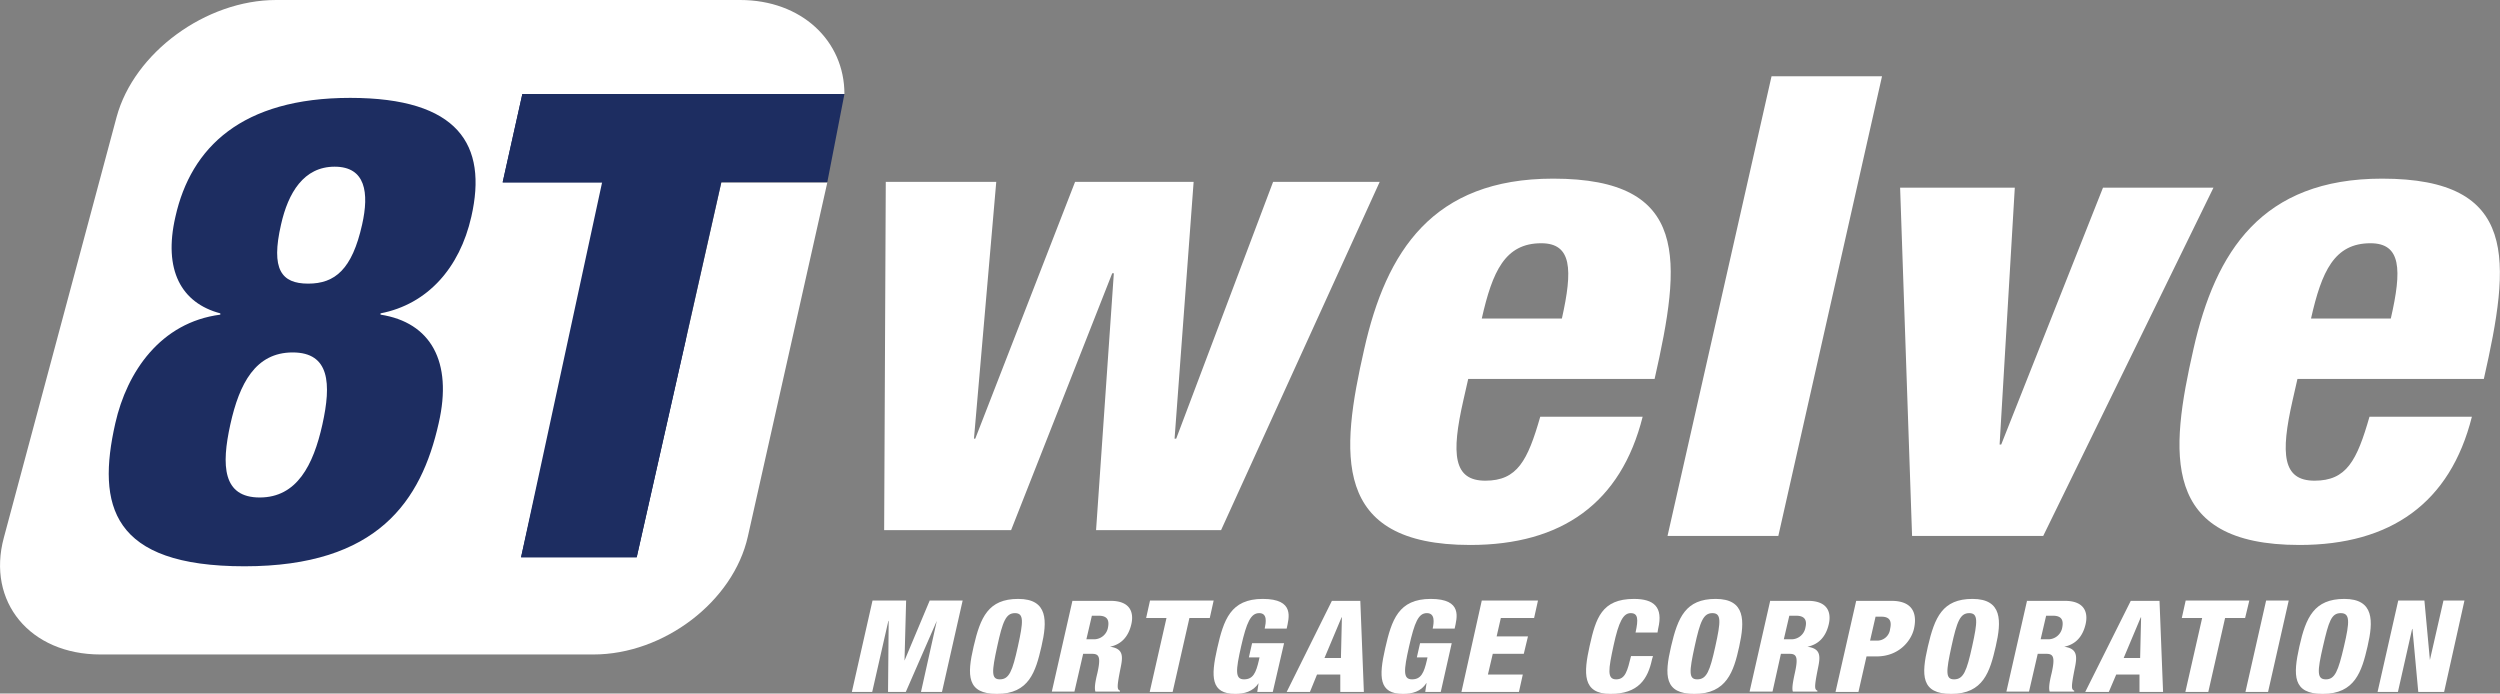
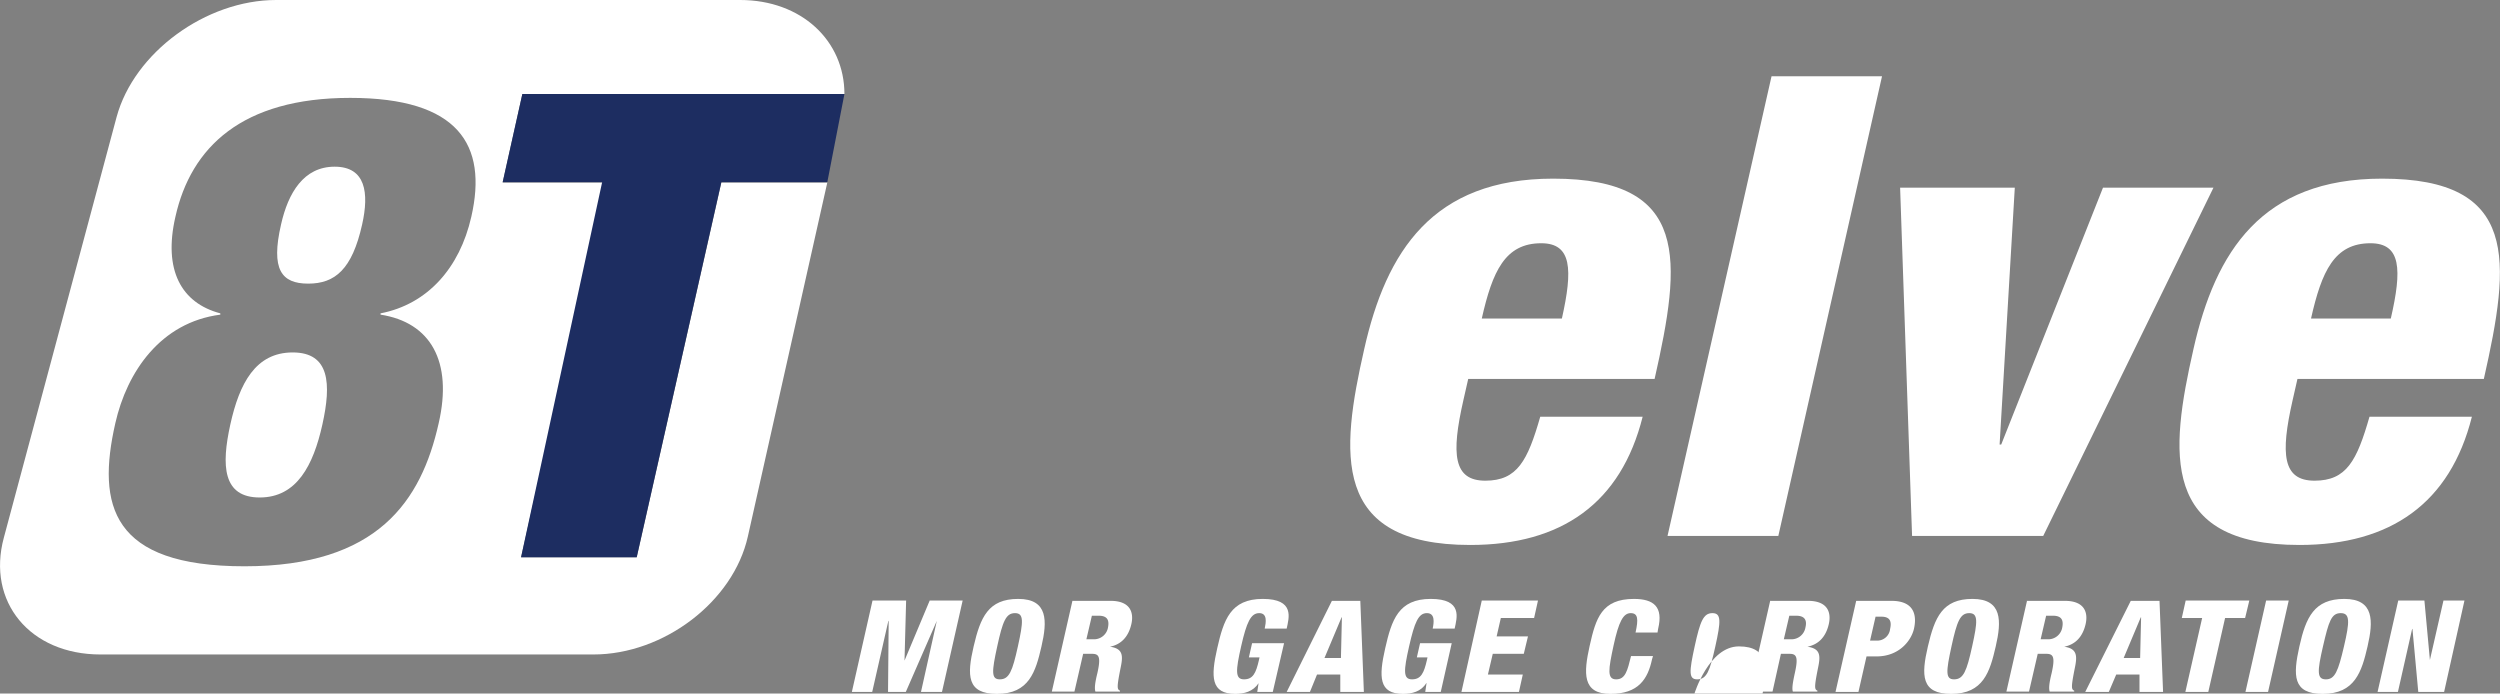
<svg xmlns="http://www.w3.org/2000/svg" id="Layer_1" data-name="Layer 1" width="773.9" height="214.7" viewBox="0 0 773.9 214.7">
  <rect x="0" y="0" width="773.9" height="214.7" fill="#808080" stroke="none" />
  <defs>
    <style>.cls-1{fill:#1d2d61;}.cls-2{fill:#fff;}</style>
  </defs>
  <title>8twelve-logo</title>
-   <polygon class="cls-1" points="207.7 192.3 25 188.4 46 27.9 216.5 29.5 207.7 192.3" />
  <path class="cls-2" d="M114.3,88.2c-9.6,0-14.4,8.1-16.6,17.9-3.2,13.9.1,18.3,8.4,18.3s13.6-4.4,16.7-18.3C125,96.3,123.9,88.2,114.3,88.2Z" transform="translate(-10.7 -36.6)" />
  <path class="cls-2" d="M101.3,145.7c-11.5,0-16.5,9.6-19.3,22.3s-2.4,22.6,9.1,22.6,16.6-10,19.4-22.6S112.8,145.7,101.3,145.7Z" transform="translate(-10.7 -36.6)" />
  <path class="cls-2" d="M234,93.1l-26.2,116H172l26.2-116H166.3l6.1-27.4h99.7c0-16.5-13.3-29.1-32.3-29.1H96.2c-21.8,0-44,16.3-49.4,36.2L11.9,203c-5.4,19.9,8.1,36.2,29.9,36.2H194.4c21.8,0,43.3-16.4,47.8-36.5L266.8,93.1Zm-77.4,10.6c-3.6,15.9-13.6,27.1-28.1,29.9v.4c15.5,2.4,22.4,14.5,18,33.6-5.4,24.1-18.9,44.3-60.1,44.3s-45.8-18.8-40-44.3c3.6-15.9,14-31.2,32.5-33.6v-.4c-12.1-3.2-17.7-13.4-13.9-29.9,4.8-21.5,20.6-36.8,54.1-36.8s42.6,14.5,37.5,36.8Z" transform="translate(-10.7 -36.6)" />
-   <polygon class="cls-2" points="274.2 56.3 308.4 56.3 301.5 135.8 301.9 135.8 332.8 56.3 369.5 56.3 363.6 135.8 364.1 135.8 394.1 56.3 427.1 56.3 378 164.1 339.3 164.1 344.8 84.6 344.3 84.6 313 164.1 273.7 164.1 274.2 56.3" />
  <path class="cls-2" d="M465.2,153.9l-1.5,6.6c-3.8,16.7-3.1,24.9,6.8,24.9s13.1-6.2,17-19.8h31.7c-6.7,26.7-25,39.7-53.4,39.7-43.1,0-40.1-28.5-32.8-60.6,6.8-30.3,21.2-52.8,58.5-52.8,42.5,0,39.7,25.3,31.4,62Zm29-18.7c3.4-15.2,3.1-23.3-6.4-23.3-11.2,0-15.1,8.7-18.4,23.3Z" transform="translate(-10.7 -36.6)" />
  <polygon class="cls-2" points="548.4 23.6 582.6 23.6 550.5 165.9 516.2 165.9 548.4 23.6" />
  <polygon class="cls-2" points="588.2 58.1 623.7 58.1 619 137.6 619.5 137.6 651 58.1 685.2 58.1 632.5 165.9 591.9 165.9 588.2 58.1" />
  <path class="cls-2" d="M721.9,153.9l-1.5,6.6c-3.8,16.7-3.1,24.9,6.8,24.9s13.1-6.2,17-19.8h31.7c-6.7,26.7-25.1,39.7-53.4,39.7-43.1,0-40.1-28.5-32.8-60.6,6.8-30.3,21.2-52.8,58.4-52.8,42.5,0,39.8,25.3,31.5,62Zm28.9-18.7c3.5-15.2,3.2-23.3-6.3-23.3-11.2,0-15.1,8.7-18.4,23.3Z" transform="translate(-10.7 -36.6)" />
  <polygon class="cls-2" points="270.1 185.9 280.5 185.9 280 204.5 280 204.5 287.8 185.9 298 185.9 291.6 214.2 285.1 214.2 290 192.2 290 192.2 280.4 214.2 274.9 214.2 275.1 192.2 275 192.2 270 214.2 263.7 214.2 270.1 185.9" />
  <path class="cls-2" d="M319.3,251.4c-9.3,0-9.3-5.7-7.2-14.7s4.5-14.7,13.8-14.7,9,6.9,7.2,14.7S329.3,251.4,319.3,251.4Zm.9-4.5c2.9,0,3.9-2.5,5.6-10.2s1.9-10.3-.9-10.3-3.8,2.5-5.5,10.3S317.5,246.9,320.2,246.9Z" transform="translate(-10.7 -36.6)" />
  <path class="cls-2" d="M342.7,222.6h11.8c6,0,7.3,3.5,6.4,7.3s-3.1,6.2-6.6,6.9h0c4.4.6,4,3.2,3.2,7-1.1,5.6-1,6.2-.1,6.6v.3h-7.6c-.3-.9-.2-2.5.6-5.7,1.1-4.9.6-6-1.6-6H346l-2.7,11.7h-7l6.4-28.2Zm4.3,11.9h2.2a4.4,4.4,0,0,0,4.5-3.7c.4-2.1-.1-3.6-2.9-3.6h-2.1Z" transform="translate(-10.7 -36.6)" />
-   <polygon class="cls-2" points="361.1 191.3 354.8 191.3 356 185.9 375.7 185.9 374.5 191.3 368.2 191.3 363 214.2 355.9 214.2 361.1 191.3" />
  <path class="cls-2" d="M402.2,231.2c.4-1.9.9-4.8-1.7-4.8s-3.9,2.8-5.6,10.3-1.9,10.2.9,10.2,3.7-2,4.6-5.9l.2-.9h-3.3l1-4.4h9.9l-3.5,15.1h-4.8l.4-2.7h0c-1.7,2.6-4.5,3.3-7.2,3.3-7.6,0-7.6-5.3-5.6-14.1s4.1-15.3,14.1-15.3,8.1,5.9,7.4,9.2Z" transform="translate(-10.7 -36.6)" />
  <path class="cls-2" d="M423,222.6h8.8l1.1,28.2h-7.3v-5.4h-7.2l-2.2,5.4H409l14-28.2Zm3.1,5.1H426l-5.3,12.6h5.1l.3-12.6Z" transform="translate(-10.7 -36.6)" />
  <path class="cls-2" d="M454.2,231.2c.4-1.9.8-4.8-1.8-4.8s-3.8,2.8-5.5,10.3-1.9,10.2.9,10.2,3.7-2,4.6-5.9l.2-.9h-3.3l1-4.4h9.8l-3.4,15.1h-4.8l.4-2.7h-.1c-1.6,2.6-4.4,3.3-7.2,3.3-7.5,0-7.5-5.3-5.5-14.1s4.1-15.3,14.1-15.3,8.1,5.9,7.4,9.2Z" transform="translate(-10.7 -36.6)" />
  <polygon class="cls-2" points="458.7 185.9 476.1 185.9 474.9 191.3 464.6 191.3 463.3 197 473 197 471.7 202.4 462.1 202.4 460.6 208.8 471.4 208.8 470.2 214.2 452.4 214.2 458.7 185.9" />
  <path class="cls-2" d="M517,232.4c.9-4.1.8-6-1.5-6s-3.7,2.6-5.3,10-2.1,10.5.8,10.5,3.5-2.8,4.6-7.2h6.8l-.3,1c-1.3,6.1-4.2,10.7-12.9,10.7s-8.3-6.4-6.4-14.9,3.7-14.5,13.7-14.5c6.2,0,9.1,2.5,7.5,9.2l-.2,1.2Z" transform="translate(-10.7 -36.6)" />
-   <path class="cls-2" d="M535.2,251.4c-9.3,0-9.3-5.7-7.2-14.7s4.5-14.7,13.8-14.7,9,6.9,7.3,14.7-3.9,14.7-13.9,14.7Zm.9-4.5c2.9,0,3.9-2.5,5.6-10.2s1.9-10.3-.9-10.3-3.8,2.5-5.5,10.3S533.4,246.9,536.1,246.9Z" transform="translate(-10.7 -36.6)" />
+   <path class="cls-2" d="M535.2,251.4s4.5-14.7,13.8-14.7,9,6.9,7.3,14.7-3.9,14.7-13.9,14.7Zm.9-4.5c2.9,0,3.9-2.5,5.6-10.2s1.9-10.3-.9-10.3-3.8,2.5-5.5,10.3S533.4,246.9,536.1,246.9Z" transform="translate(-10.7 -36.6)" />
  <path class="cls-2" d="M558.6,222.6h11.8c6,0,7.3,3.5,6.4,7.3s-3.1,6.2-6.6,6.9h0c4.4.6,4,3.2,3.2,7-1.1,5.6-1,6.2-.1,6.6v.3h-7.6c-.3-.9-.1-2.5.6-5.7,1.1-4.9.6-6-1.6-6h-2.7l-2.6,11.7h-7.1l6.4-28.2Zm4.3,11.9h2.2a4.4,4.4,0,0,0,4.5-3.7c.5-2.1-.1-3.6-2.9-3.6h-2.1l-1.7,7.3Z" transform="translate(-10.7 -36.6)" />
  <path class="cls-2" d="M585.3,222.6h10.9c7.5,0,7.8,5,7,8.6s-4.5,8.6-11.6,8.6h-3.1l-2.5,11h-7.1Zm4.3,12.3h1.9a4,4,0,0,0,4.3-3.6c.5-2.2.1-3.8-2.7-3.8h-1.8l-1.7,7.4Z" transform="translate(-10.7 -36.6)" />
  <path class="cls-2" d="M614.7,251.4c-9.3,0-9.3-5.7-7.2-14.7S612,222,621.3,222s9,6.9,7.2,14.7S624.7,251.4,614.7,251.4Zm.9-4.5c2.9,0,3.9-2.5,5.6-10.2s1.9-10.3-.9-10.3-3.8,2.5-5.5,10.3-1.9,10.2.8,10.2Z" transform="translate(-10.7 -36.6)" />
  <path class="cls-2" d="M638.1,222.6h11.8c6,0,7.3,3.5,6.4,7.3s-3.1,6.2-6.6,6.9h0c4.3.6,4,3.2,3.2,7-1.1,5.6-1,6.2-.1,6.6v.3h-7.6c-.3-.9-.2-2.5.6-5.7,1.1-4.9.6-6-1.6-6h-2.7l-2.7,11.7h-7l6.4-28.2Zm4.3,11.9h2.2a4.4,4.4,0,0,0,4.5-3.7c.4-2.1-.1-3.6-2.9-3.6h-2.1l-1.7,7.3Z" transform="translate(-10.7 -36.6)" />
  <path class="cls-2" d="M670.4,222.6h8.8l1.1,28.2H673v-5.4h-7.2l-2.3,5.4h-7.3l14.1-28.2Zm3.1,5.1h-.1l-5.3,12.6h5.1l.3-12.6Z" transform="translate(-10.7 -36.6)" />
  <polygon class="cls-2" points="681.7 191.3 675.4 191.3 676.6 185.9 696.3 185.9 695 191.3 688.8 191.3 683.6 214.2 676.5 214.2 681.7 191.3" />
  <polygon class="cls-2" points="701.5 185.9 708.5 185.9 702.1 214.2 695.1 214.2 701.5 185.9" />
  <path class="cls-2" d="M729.7,251.4c-9.3,0-9.2-5.7-7.2-14.7s4.6-14.7,13.9-14.7,9,6.9,7.2,14.7S739.7,251.4,729.7,251.4Zm1-4.5c2.8,0,3.8-2.5,5.6-10.2s1.9-10.3-1-10.3-3.7,2.5-5.5,10.3-1.9,10.2.9,10.2Z" transform="translate(-10.7 -36.6)" />
  <polygon class="cls-2" points="742.4 185.9 750.5 185.9 752.2 204.3 752.2 204.3 756.4 185.9 762.9 185.9 756.6 214.2 748.6 214.2 746.8 194.7 746.7 194.7 742.3 214.2 736 214.2 742.4 185.9" />
  <polyline class="cls-1" points="261.4 29.1 161.7 29.1 155.6 56.4 186.4 56.4 161.3 172.5 197.1 172.5 223.3 56.4 256.1 56.4" />
</svg>